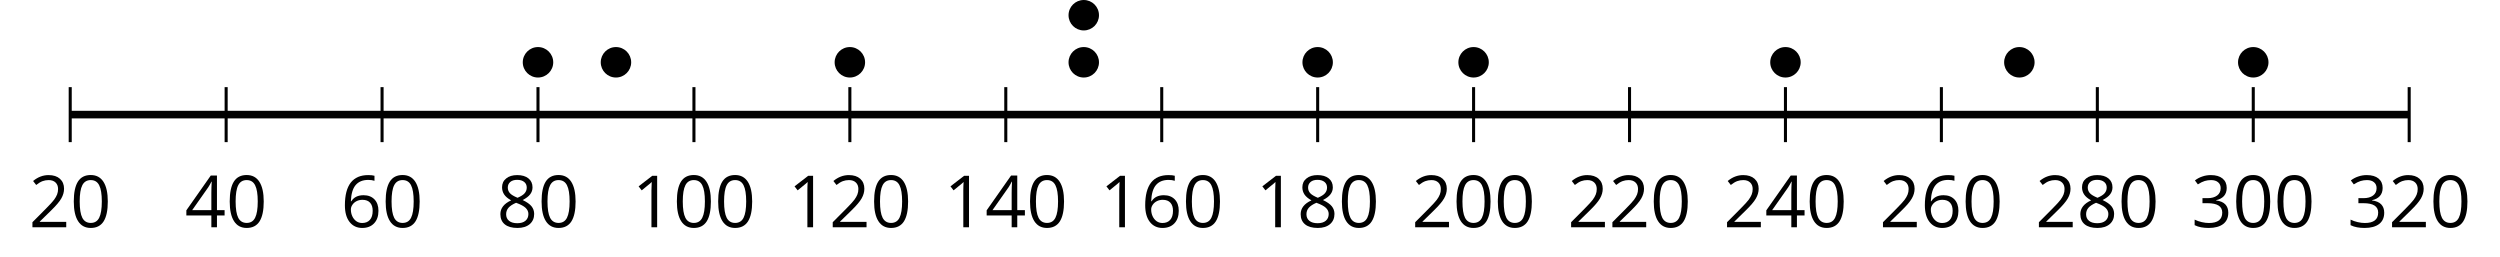
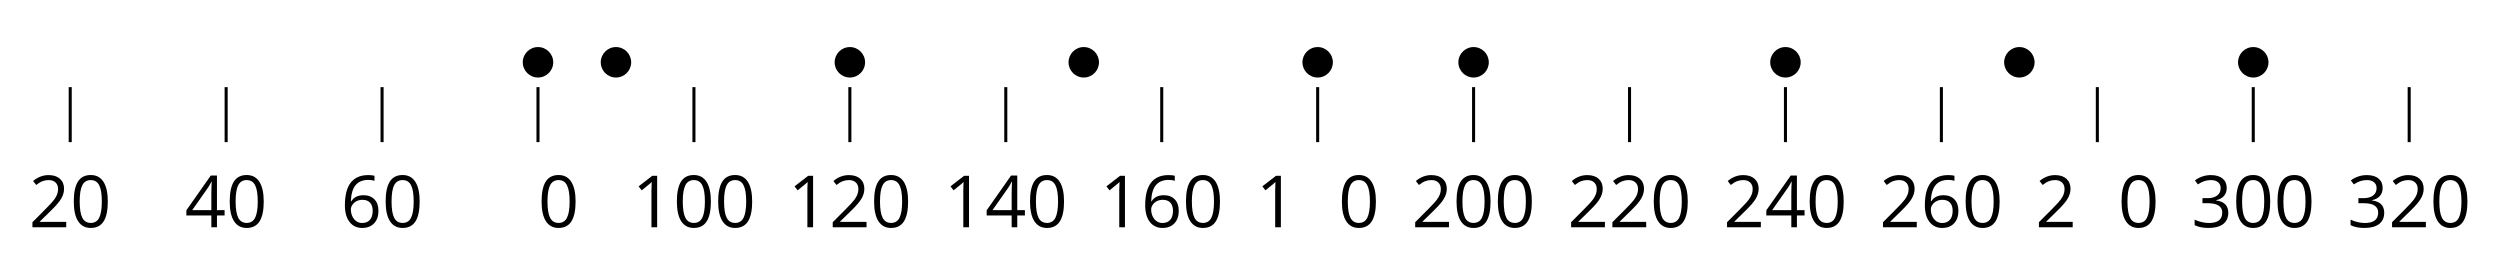
<svg xmlns="http://www.w3.org/2000/svg" xmlns:xlink="http://www.w3.org/1999/xlink" height="33.622pt" version="1.1" viewBox="-72 -72 327.248 33.622" width="327.248pt">
  <defs>
    <path d="M4.922 -3.375C4.922 -4.498 4.733 -5.355 4.355 -5.948C3.973 -6.542 3.421 -6.837 2.689 -6.837C1.938 -6.837 1.381 -6.552 1.018 -5.985S0.47 -4.549 0.47 -3.375C0.47 -2.238 0.658 -1.377 1.036 -0.792C1.413 -0.203 1.966 0.092 2.689 0.092C3.444 0.092 4.006 -0.193 4.374 -0.769C4.738 -1.344 4.922 -2.21 4.922 -3.375ZM1.243 -3.375C1.243 -4.355 1.358 -5.064 1.588 -5.506C1.819 -5.953 2.187 -6.174 2.689 -6.174C3.2 -6.174 3.568 -5.948 3.794 -5.497C4.024 -5.051 4.139 -4.342 4.139 -3.375S4.024 -1.699 3.794 -1.243C3.568 -0.792 3.2 -0.566 2.689 -0.566C2.187 -0.566 1.819 -0.792 1.588 -1.234C1.358 -1.685 1.243 -2.394 1.243 -3.375Z" id="g1-16" />
    <path d="M3.292 0V-6.731H2.647L0.866 -5.355L1.271 -4.83C1.92 -5.359 2.288 -5.658 2.366 -5.727S2.518 -5.866 2.583 -5.93C2.56 -5.576 2.546 -5.198 2.546 -4.797V0H3.292Z" id="g1-17" />
    <path d="M4.885 0V-0.709H1.423V-0.746L2.896 -2.187C3.554 -2.827 4.001 -3.352 4.24 -3.771S4.599 -4.609 4.599 -5.037C4.599 -5.585 4.42 -6.018 4.061 -6.344C3.702 -6.667 3.204 -6.828 2.574 -6.828C1.842 -6.828 1.169 -6.57 0.548 -6.054L0.953 -5.534C1.262 -5.778 1.538 -5.944 1.786 -6.036C2.04 -6.128 2.302 -6.174 2.583 -6.174C2.97 -6.174 3.273 -6.068 3.49 -5.856C3.706 -5.649 3.817 -5.364 3.817 -5.005C3.817 -4.751 3.775 -4.512 3.688 -4.291S3.471 -3.844 3.301 -3.61S2.772 -2.988 2.233 -2.44L0.46 -0.658V0H4.885Z" id="g1-18" />
    <path d="M4.632 -5.147C4.632 -5.668 4.452 -6.077 4.088 -6.381C3.725 -6.676 3.218 -6.828 2.564 -6.828C2.164 -6.828 1.786 -6.768 1.427 -6.639C1.064 -6.519 0.746 -6.344 0.47 -6.128L0.856 -5.612C1.192 -5.829 1.487 -5.976 1.75 -6.054S2.288 -6.174 2.583 -6.174C2.97 -6.174 3.278 -6.082 3.499 -5.893C3.729 -5.704 3.84 -5.447 3.84 -5.12C3.84 -4.71 3.688 -4.388 3.379 -4.153C3.071 -3.923 2.657 -3.808 2.132 -3.808H1.459V-3.149H2.122C3.407 -3.149 4.047 -2.739 4.047 -1.925C4.047 -1.013 3.467 -0.557 2.302 -0.557C2.007 -0.557 1.694 -0.594 1.363 -0.672C1.036 -0.746 0.723 -0.856 0.433 -0.999V-0.272C0.714 -0.138 0.999 -0.041 1.298 0.009C1.593 0.064 1.92 0.092 2.274 0.092C3.094 0.092 3.725 -0.083 4.171 -0.424C4.618 -0.769 4.839 -1.266 4.839 -1.906C4.839 -2.353 4.71 -2.716 4.448 -2.993S3.785 -3.439 3.246 -3.508V-3.545C3.688 -3.637 4.029 -3.821 4.273 -4.093C4.512 -4.365 4.632 -4.719 4.632 -5.147Z" id="g1-19" />
    <path d="M5.203 -1.547V-2.242H4.204V-6.768H3.393L0.198 -2.215V-1.547H3.471V0H4.204V-1.547H5.203ZM3.471 -2.242H0.962L3.066 -5.235C3.195 -5.428 3.333 -5.672 3.481 -5.967H3.518C3.485 -5.414 3.471 -4.917 3.471 -4.48V-2.242Z" id="g1-20" />
    <path d="M0.539 -2.878C0.539 -1.943 0.741 -1.215 1.151 -0.691C1.561 -0.17 2.113 0.092 2.808 0.092C3.458 0.092 3.978 -0.11 4.355 -0.506C4.742 -0.912 4.931 -1.459 4.931 -2.159C4.931 -2.785 4.756 -3.283 4.411 -3.646C4.061 -4.01 3.582 -4.194 2.979 -4.194C2.247 -4.194 1.713 -3.932 1.377 -3.402H1.321C1.358 -4.365 1.565 -5.074 1.948 -5.525C2.33 -5.971 2.878 -6.197 3.6 -6.197C3.904 -6.197 4.176 -6.16 4.411 -6.082V-6.74C4.213 -6.8 3.936 -6.828 3.591 -6.828C2.583 -6.828 1.823 -6.501 1.308 -5.847C0.797 -5.189 0.539 -4.199 0.539 -2.878ZM2.799 -0.557C2.509 -0.557 2.251 -0.635 2.026 -0.797C1.805 -0.958 1.63 -1.174 1.506 -1.446S1.321 -2.012 1.321 -2.33C1.321 -2.546 1.39 -2.753 1.529 -2.951C1.662 -3.149 1.846 -3.306 2.076 -3.421S2.56 -3.591 2.836 -3.591C3.283 -3.591 3.614 -3.462 3.84 -3.209S4.176 -2.606 4.176 -2.159C4.176 -1.639 4.056 -1.243 3.812 -0.967C3.573 -0.695 3.237 -0.557 2.799 -0.557Z" id="g1-22" />
-     <path d="M2.689 -6.828C2.086 -6.828 1.602 -6.685 1.243 -6.39C0.879 -6.105 0.7 -5.714 0.7 -5.226C0.7 -4.88 0.792 -4.572 0.976 -4.291C1.16 -4.015 1.464 -3.757 1.888 -3.518C0.948 -3.089 0.479 -2.486 0.479 -1.717C0.479 -1.142 0.672 -0.695 1.059 -0.378C1.446 -0.064 1.998 0.092 2.716 0.092C3.393 0.092 3.927 -0.074 4.319 -0.405C4.71 -0.741 4.903 -1.188 4.903 -1.745C4.903 -2.122 4.788 -2.454 4.558 -2.744C4.328 -3.029 3.941 -3.301 3.393 -3.564C3.844 -3.789 4.171 -4.038 4.378 -4.309S4.687 -4.885 4.687 -5.216C4.687 -5.718 4.507 -6.114 4.148 -6.4S3.301 -6.828 2.689 -6.828ZM1.234 -1.699C1.234 -2.03 1.335 -2.316 1.542 -2.551C1.75 -2.79 2.081 -3.006 2.537 -3.204C3.131 -2.988 3.55 -2.762 3.789 -2.532C4.029 -2.297 4.148 -2.035 4.148 -1.736C4.148 -1.363 4.019 -1.068 3.766 -0.852S3.154 -0.529 2.698 -0.529C2.233 -0.529 1.874 -0.631 1.621 -0.838C1.363 -1.045 1.234 -1.331 1.234 -1.699ZM2.68 -6.206C3.071 -6.206 3.375 -6.114 3.6 -5.93C3.821 -5.75 3.932 -5.502 3.932 -5.193C3.932 -4.913 3.84 -4.664 3.656 -4.452C3.476 -4.24 3.163 -4.042 2.726 -3.858C2.238 -4.061 1.901 -4.263 1.722 -4.466S1.45 -4.913 1.45 -5.193C1.45 -5.502 1.561 -5.746 1.777 -5.93S2.297 -6.206 2.68 -6.206Z" id="g1-24" />
  </defs>
  <g id="page1">
    <path d="M-62.809 -53.398V-60.598M-42.398 -53.398V-60.598M-21.988 -53.398V-60.598M-1.578 -53.398V-60.598M18.836 -53.398V-60.598M39.246 -53.398V-60.598M59.657 -53.398V-60.598M80.07 -53.398V-60.598M100.481 -53.398V-60.598M120.891 -53.398V-60.598M141.305 -53.398V-60.598M161.715 -53.398V-60.598M182.126 -53.398V-60.598M202.54 -53.398V-60.598M222.95 -53.398V-60.598M243.36 -53.398V-60.598" fill="none" stroke="#000000" stroke-linejoin="bevel" stroke-miterlimit="10.037" stroke-width="0.4" />
-     <path d="M-62.809 -57H243.36" fill="none" stroke="#000000" stroke-linejoin="bevel" stroke-miterlimit="10.037" stroke-width="1" />
    <g transform="matrix(1 0 0 1 -14.594 33.367)">
      <use x="-53.621" xlink:href="#g1-18" y="-75.62" />
      <use x="-48.217" xlink:href="#g1-16" y="-75.62" />
    </g>
    <g transform="matrix(1 0 0 1 5.817 33.367)">
      <use x="-53.621" xlink:href="#g1-20" y="-75.62" />
      <use x="-48.217" xlink:href="#g1-16" y="-75.62" />
    </g>
    <g transform="matrix(1 0 0 1 26.229 33.367)">
      <use x="-53.621" xlink:href="#g1-22" y="-75.62" />
      <use x="-48.217" xlink:href="#g1-16" y="-75.62" />
    </g>
    <g transform="matrix(1 0 0 1 46.64 33.367)">
      <use x="-53.621" xlink:href="#g1-24" y="-75.62" />
      <use x="-48.217" xlink:href="#g1-16" y="-75.62" />
    </g>
    <g transform="matrix(1 0 0 1 64.349 33.367)">
      <use x="-53.621" xlink:href="#g1-17" y="-75.62" />
      <use x="-48.217" xlink:href="#g1-16" y="-75.62" />
      <use x="-42.812" xlink:href="#g1-16" y="-75.62" />
    </g>
    <g transform="matrix(1 0 0 1 84.761 33.367)">
      <use x="-53.621" xlink:href="#g1-17" y="-75.62" />
      <use x="-48.217" xlink:href="#g1-18" y="-75.62" />
      <use x="-42.812" xlink:href="#g1-16" y="-75.62" />
    </g>
    <g transform="matrix(1 0 0 1 105.172 33.367)">
      <use x="-53.621" xlink:href="#g1-17" y="-75.62" />
      <use x="-48.217" xlink:href="#g1-20" y="-75.62" />
      <use x="-42.812" xlink:href="#g1-16" y="-75.62" />
    </g>
    <g transform="matrix(1 0 0 1 125.584 33.367)">
      <use x="-53.621" xlink:href="#g1-17" y="-75.62" />
      <use x="-48.217" xlink:href="#g1-22" y="-75.62" />
      <use x="-42.812" xlink:href="#g1-16" y="-75.62" />
    </g>
    <g transform="matrix(1 0 0 1 145.995 33.367)">
      <use x="-53.621" xlink:href="#g1-17" y="-75.62" />
      <use x="-48.217" xlink:href="#g1-24" y="-75.62" />
      <use x="-42.812" xlink:href="#g1-16" y="-75.62" />
    </g>
    <g transform="matrix(1 0 0 1 166.407 33.367)">
      <use x="-53.621" xlink:href="#g1-18" y="-75.62" />
      <use x="-48.217" xlink:href="#g1-16" y="-75.62" />
      <use x="-42.812" xlink:href="#g1-16" y="-75.62" />
    </g>
    <g transform="matrix(1 0 0 1 186.818 33.367)">
      <use x="-53.621" xlink:href="#g1-18" y="-75.62" />
      <use x="-48.217" xlink:href="#g1-18" y="-75.62" />
      <use x="-42.812" xlink:href="#g1-16" y="-75.62" />
    </g>
    <g transform="matrix(1 0 0 1 207.229 33.367)">
      <use x="-53.621" xlink:href="#g1-18" y="-75.62" />
      <use x="-48.217" xlink:href="#g1-20" y="-75.62" />
      <use x="-42.812" xlink:href="#g1-16" y="-75.62" />
    </g>
    <g transform="matrix(1 0 0 1 227.641 33.367)">
      <use x="-53.621" xlink:href="#g1-18" y="-75.62" />
      <use x="-48.217" xlink:href="#g1-22" y="-75.62" />
      <use x="-42.812" xlink:href="#g1-16" y="-75.62" />
    </g>
    <g transform="matrix(1 0 0 1 248.052 33.367)">
      <use x="-53.621" xlink:href="#g1-18" y="-75.62" />
      <use x="-48.217" xlink:href="#g1-24" y="-75.62" />
      <use x="-42.812" xlink:href="#g1-16" y="-75.62" />
    </g>
    <g transform="matrix(1 0 0 1 268.464 33.367)">
      <use x="-53.621" xlink:href="#g1-19" y="-75.62" />
      <use x="-48.217" xlink:href="#g1-16" y="-75.62" />
      <use x="-42.812" xlink:href="#g1-16" y="-75.62" />
    </g>
    <g transform="matrix(1 0 0 1 288.875 33.367)">
      <use x="-53.621" xlink:href="#g1-19" y="-75.62" />
      <use x="-48.217" xlink:href="#g1-18" y="-75.62" />
      <use x="-42.812" xlink:href="#g1-16" y="-75.62" />
    </g>
    <path d="M0.418 -63.844C0.418 -64.945 -0.477 -65.84 -1.578 -65.84C-2.676 -65.84 -3.57 -64.945 -3.57 -63.844C-3.57 -62.746 -2.676 -61.852 -1.578 -61.852C-0.477 -61.852 0.418 -62.746 0.418 -63.844Z" />
    <path d="M10.621 -63.844C10.621 -64.945 9.73 -65.84 8.629 -65.84C7.527 -65.84 6.637 -64.945 6.637 -63.844C6.637 -62.746 7.527 -61.852 8.629 -61.852C9.73 -61.852 10.621 -62.746 10.621 -63.844Z" />
    <path d="M41.239 -63.844C41.239 -64.945 40.347 -65.84 39.246 -65.84C38.145 -65.84 37.254 -64.945 37.254 -63.844C37.254 -62.746 38.145 -61.852 39.246 -61.852C40.347 -61.852 41.239 -62.746 41.239 -63.844Z" />
    <path d="M71.856 -63.844C71.856 -64.945 70.965 -65.84 69.864 -65.84C68.761 -65.84 67.871 -64.945 67.871 -63.844C67.871 -62.746 68.761 -61.852 69.864 -61.852C70.965 -61.852 71.856 -62.746 71.856 -63.844Z" />
-     <path d="M71.856 -70.008C71.856 -71.109 70.965 -72 69.864 -72C68.761 -72 67.871 -71.109 67.871 -70.008C67.871 -68.906 68.761 -68.016 69.864 -68.016C70.965 -68.016 71.856 -68.906 71.856 -70.008Z" />
    <path d="M102.472 -63.844C102.472 -64.945 101.583 -65.84 100.481 -65.84S98.489 -64.945 98.489 -63.844C98.489 -62.746 99.379 -61.852 100.481 -61.852S102.472 -62.746 102.472 -63.844Z" />
    <path d="M122.883 -63.844C122.883 -64.945 121.993 -65.84 120.891 -65.84C119.793 -65.84 118.899 -64.945 118.899 -63.844C118.899 -62.746 119.793 -61.852 120.891 -61.852C121.993 -61.852 122.883 -62.746 122.883 -63.844Z" />
    <path d="M163.708 -63.844C163.708 -64.945 162.817 -65.84 161.715 -65.84C160.614 -65.84 159.722 -64.945 159.722 -63.844C159.722 -62.746 160.614 -61.852 161.715 -61.852C162.817 -61.852 163.708 -62.746 163.708 -63.844Z" />
    <path d="M194.325 -63.844C194.325 -64.945 193.434 -65.84 192.333 -65.84C191.231 -65.84 190.34 -64.945 190.34 -63.844C190.34 -62.746 191.231 -61.852 192.333 -61.852C193.434 -61.852 194.325 -62.746 194.325 -63.844Z" />
-     <path d="M224.942 -63.844C224.942 -64.945 224.05 -65.84 222.95 -65.84C221.848 -65.84 220.957 -64.945 220.957 -63.844C220.957 -62.746 221.848 -61.852 222.95 -61.852C224.05 -61.852 224.942 -62.746 224.942 -63.844Z" />
+     <path d="M224.942 -63.844C224.942 -64.945 224.05 -65.84 222.95 -65.84C221.848 -65.84 220.957 -64.945 220.957 -63.844C220.957 -62.746 221.848 -61.852 222.95 -61.852C224.05 -61.852 224.942 -62.746 224.942 -63.844" />
  </g>
</svg>